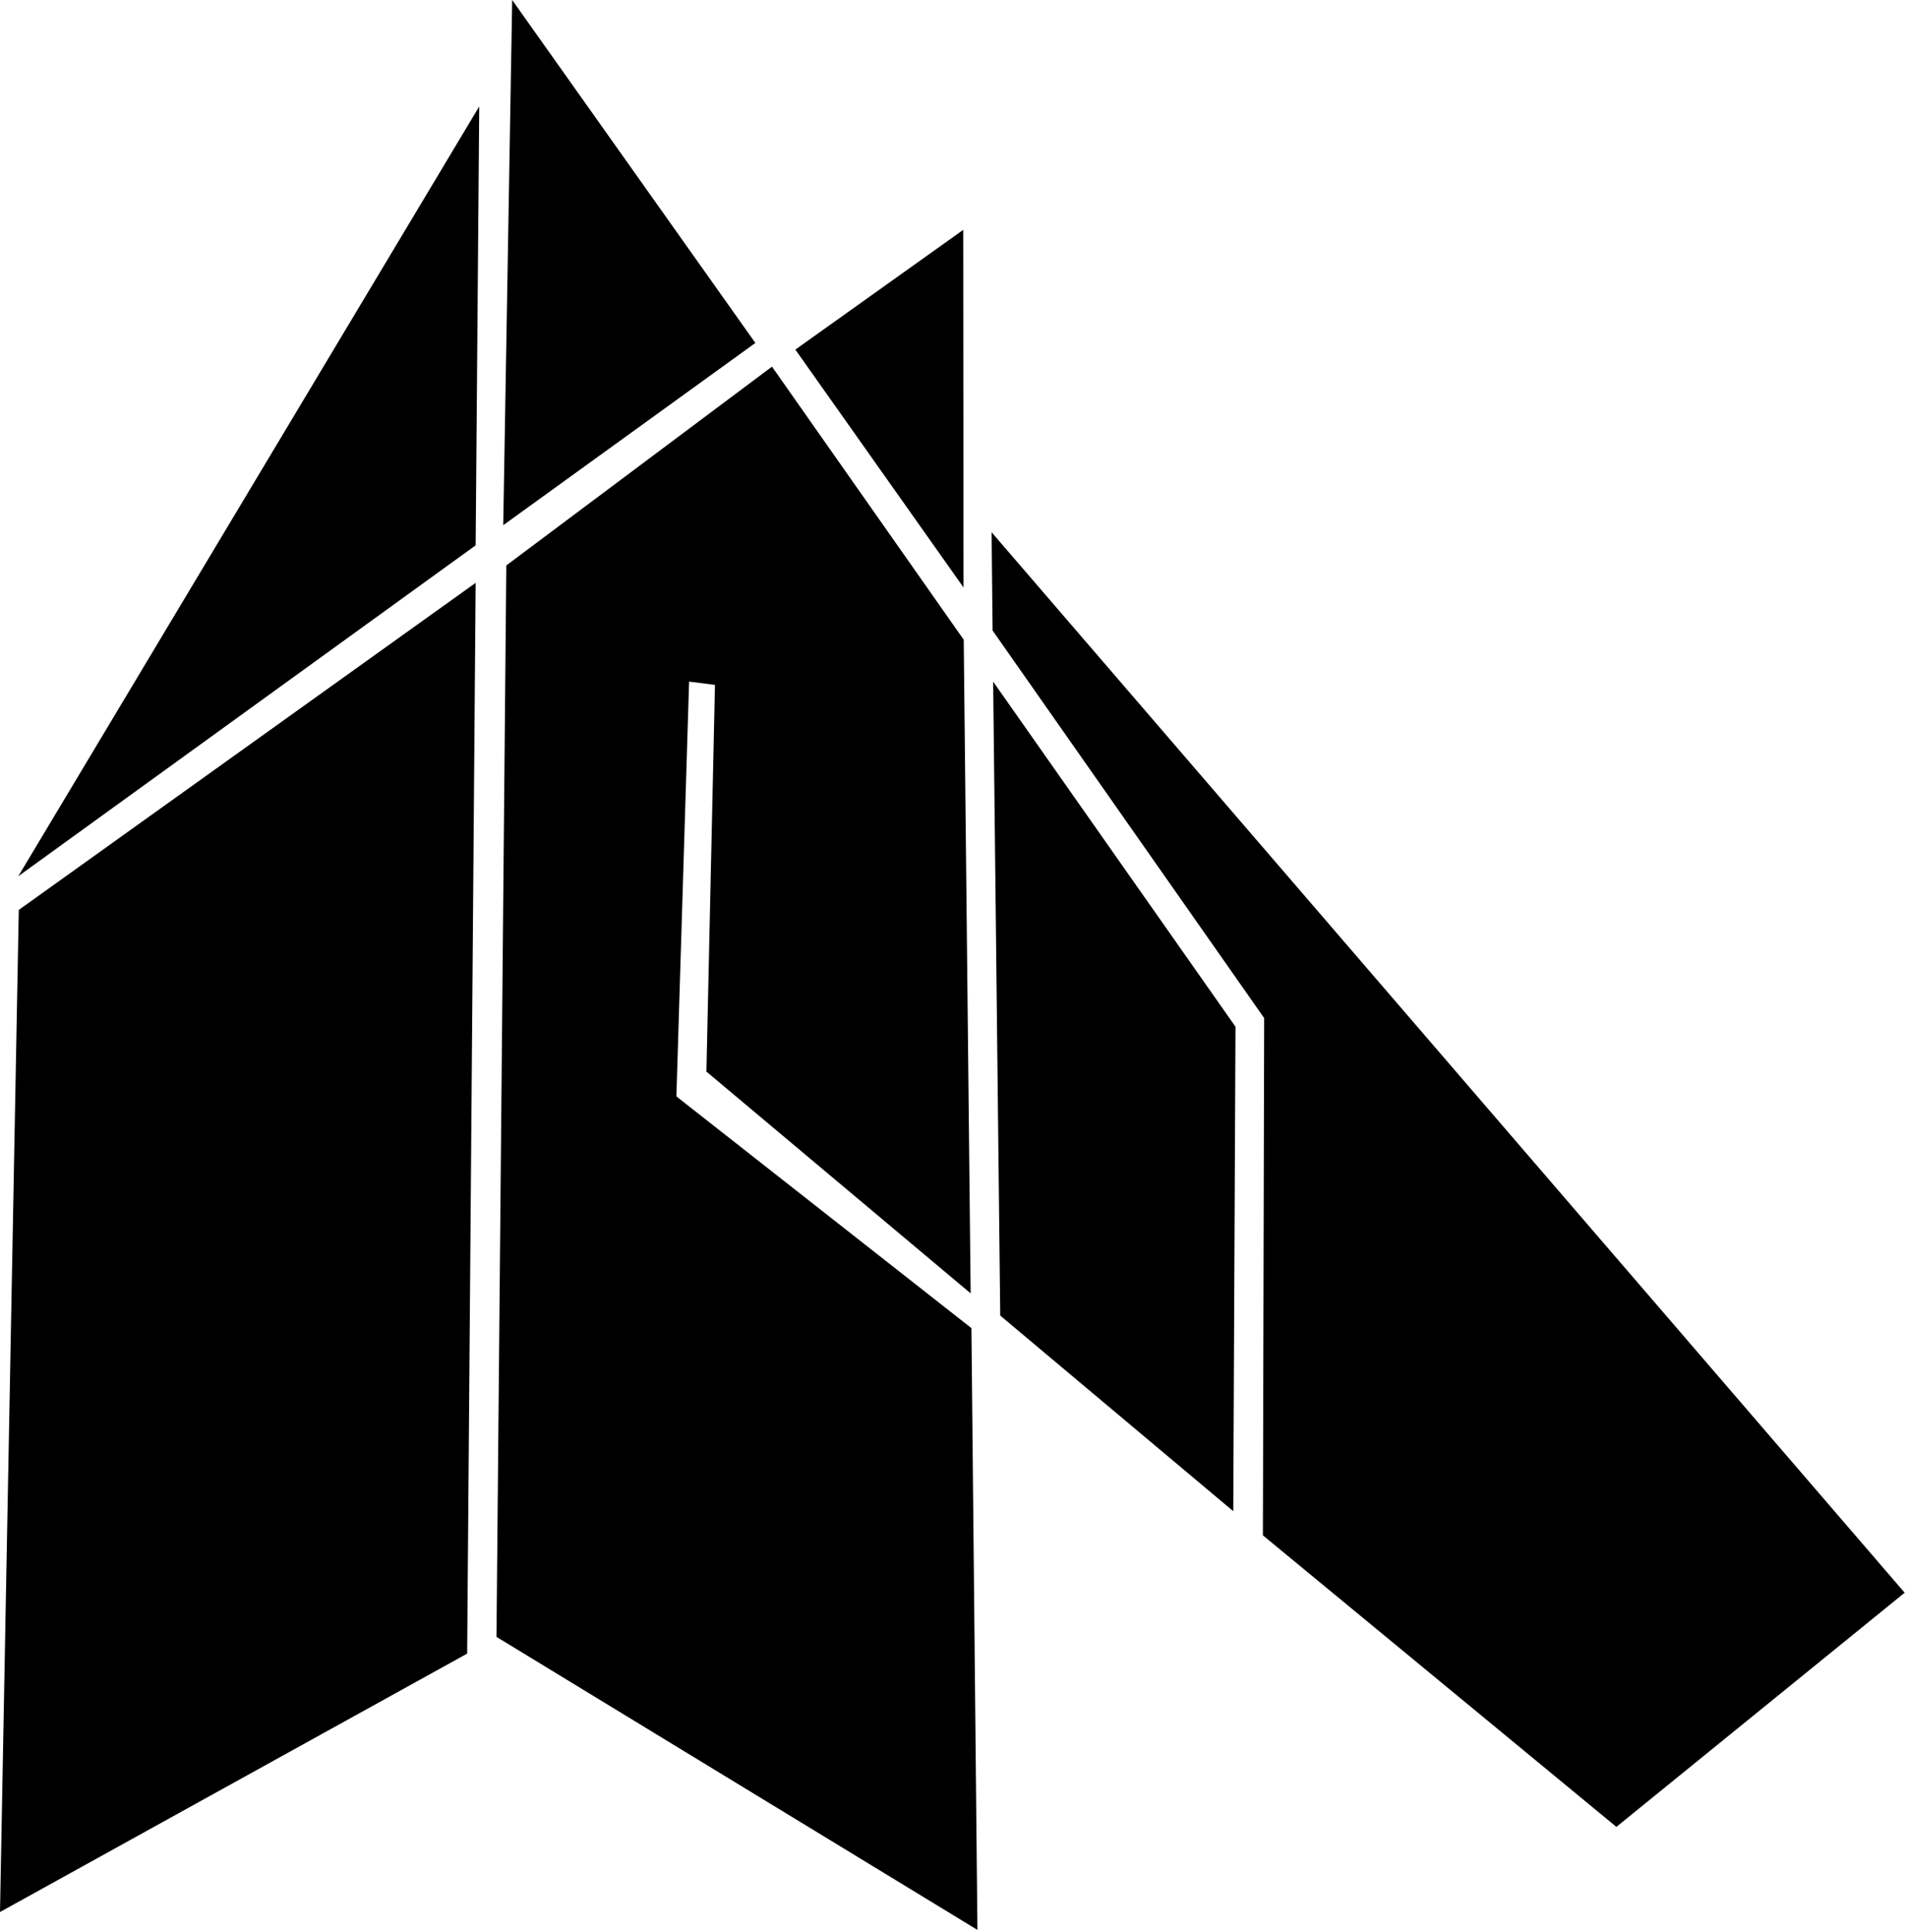
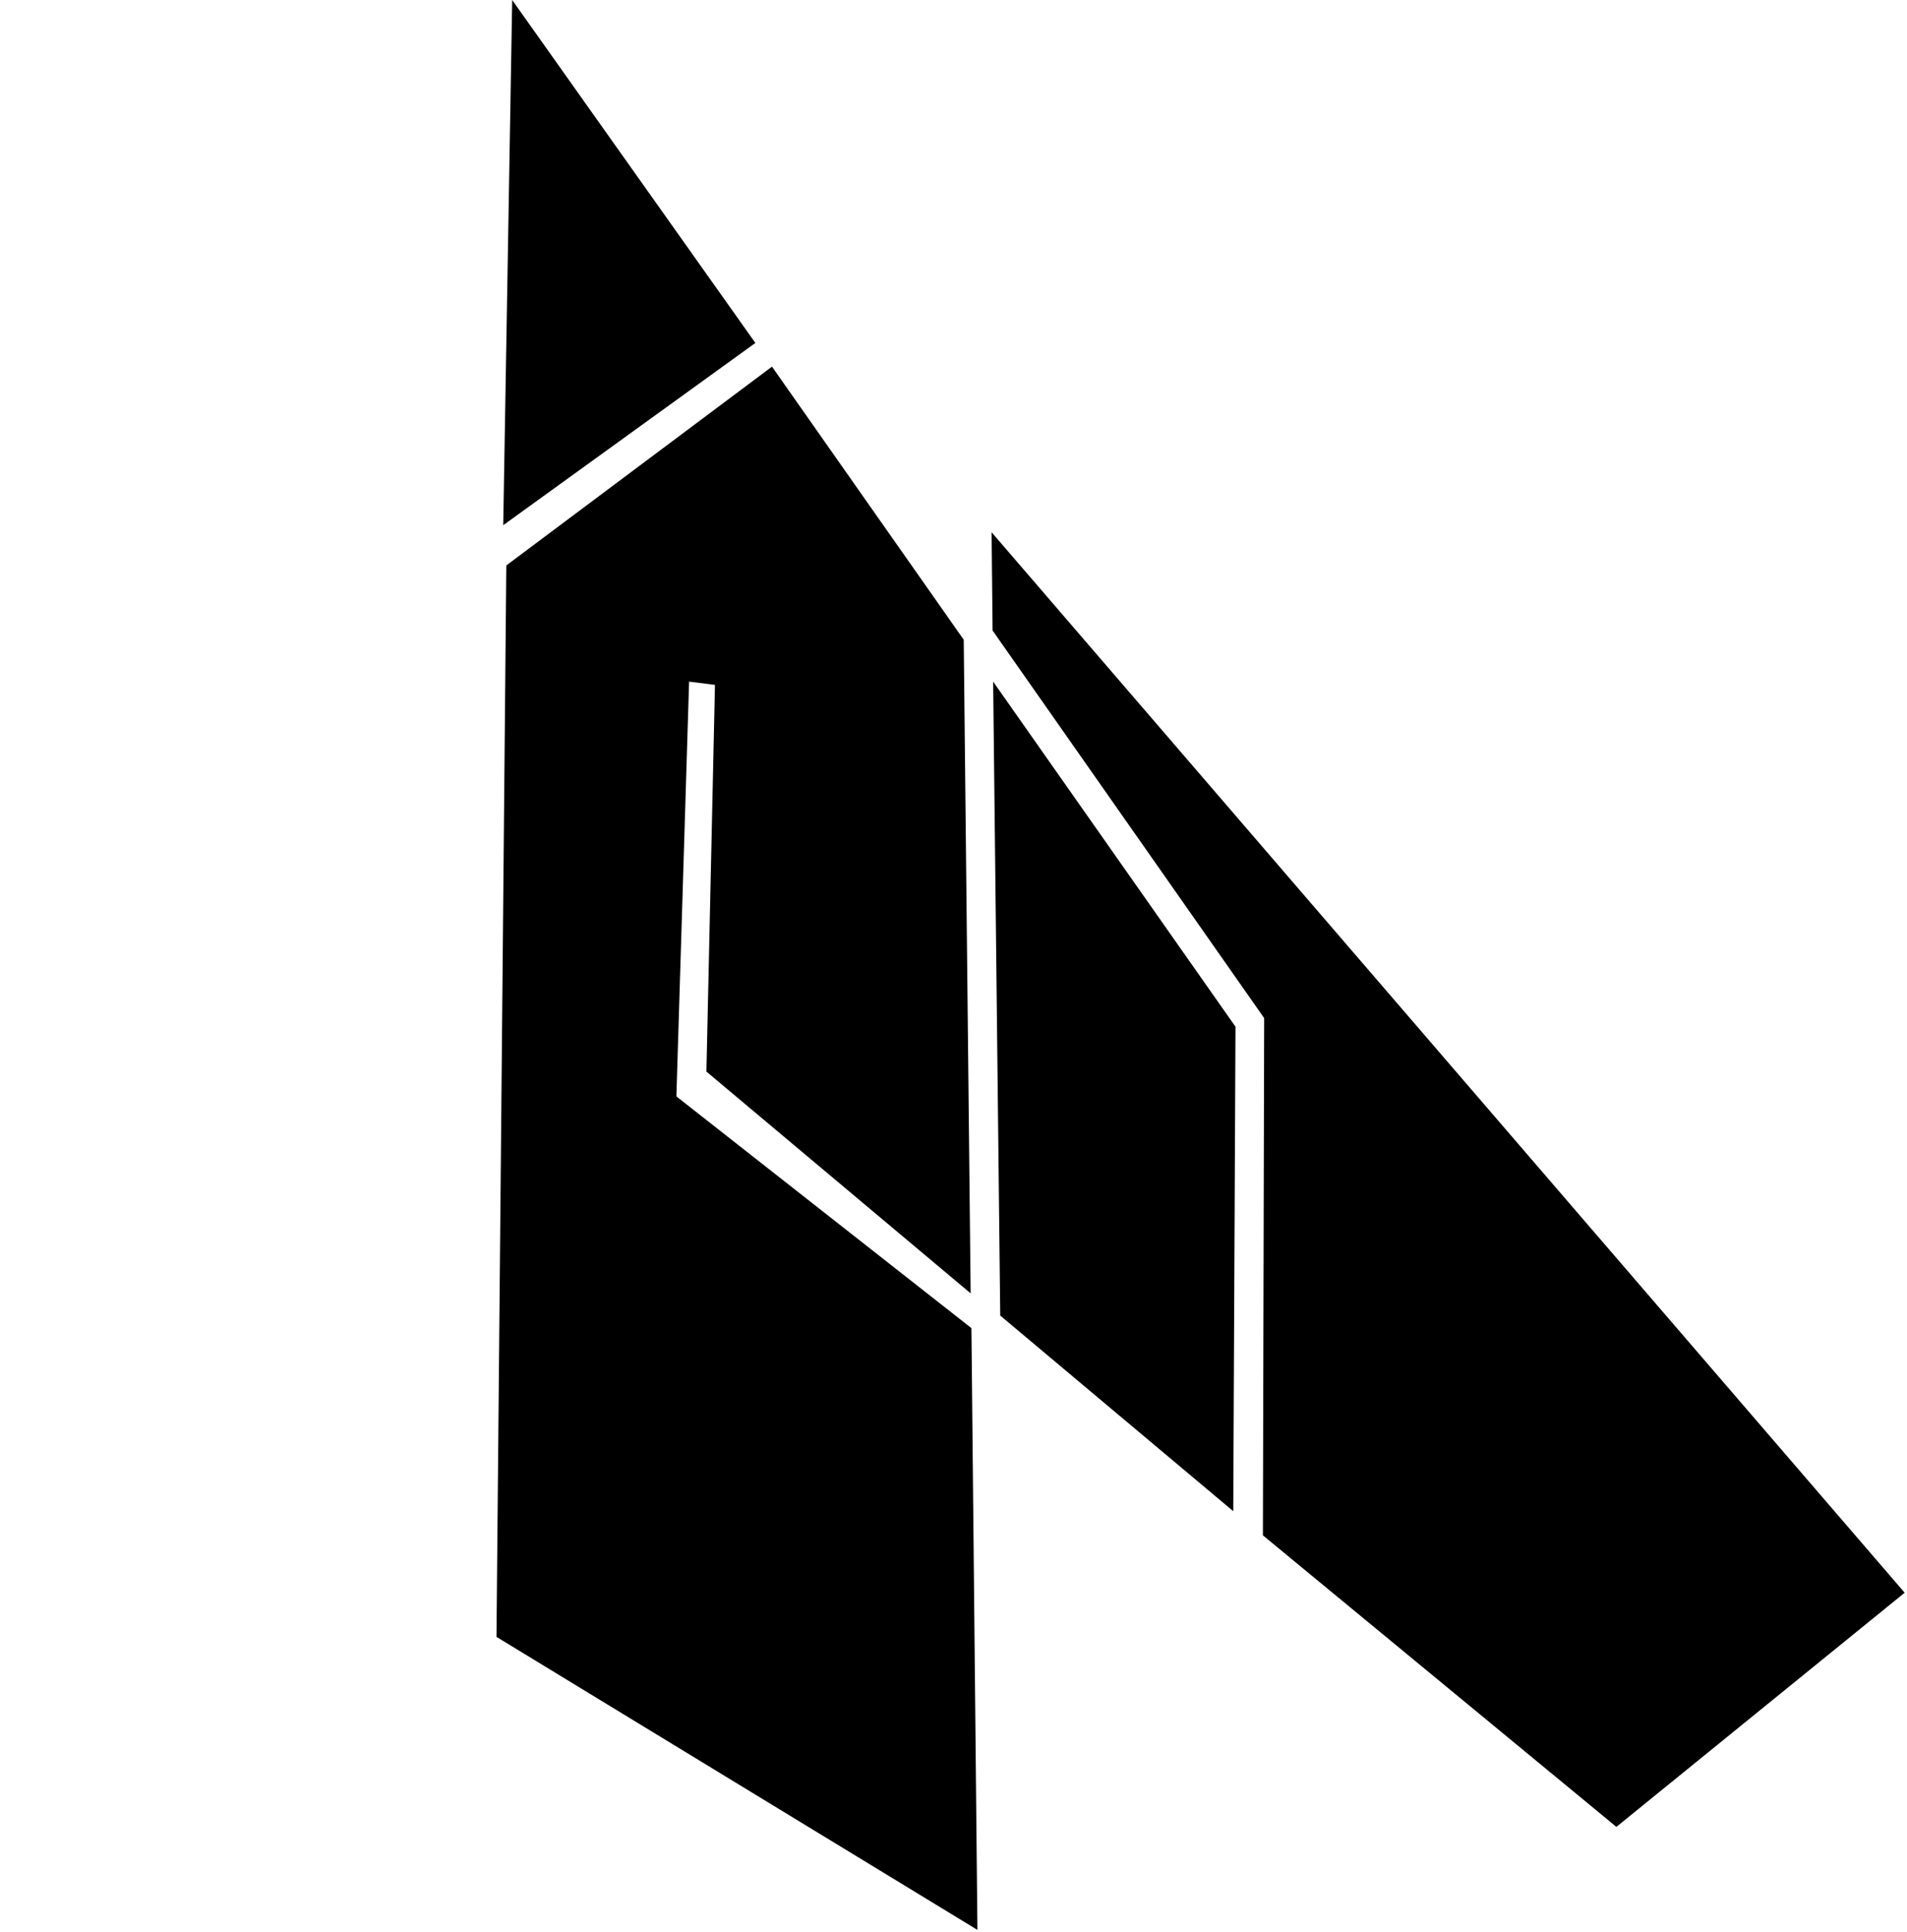
<svg xmlns="http://www.w3.org/2000/svg" width="100%" height="100%" viewBox="0 0 785 795" version="1.1" xml:space="preserve" style="fill-rule:evenodd;clip-rule:evenodd;stroke-linejoin:round;stroke-miterlimit:2;">
  <g transform="matrix(1,0,0,1,-247.98,-41.03)">
    <g>
      <g id="Capa_2">
        <g>
-           <path d="M247.98,827.86L255.71,415.48L443.78,280.88L440.28,721.52L247.98,827.86Z" style="fill-rule:nonzero;" />
          <path d="M452.35,714.63L456.4,273.72L565.76,191.91L644.69,304.29L647.54,573.27L538.77,482.01L542.29,322.87L531.64,321.53L526.41,492.22L647.86,587.58L650.33,835.22L452.35,714.63Z" style="fill-rule:nonzero;" />
          <path d="M656.8,321.53L756.56,463.54L755.64,662.91L659.72,582.41L656.8,321.53Z" style="fill-rule:nonzero;" />
          <path d="M767.84,672.85L913.35,792.82L1032.02,696.46L656.16,260.06L656.57,300.5L768.36,459.99L767.84,672.85Z" style="fill-rule:nonzero;" />
-           <path d="M575.38,184.9L644.6,282.78L644.48,135.63L575.38,184.9Z" style="fill-rule:nonzero;" />
          <path d="M455.13,257.16L458.82,41.03L558.92,182.16L455.13,257.16Z" style="fill-rule:nonzero;" />
-           <path d="M255.51,401.61L443.78,265.44L445.25,84.84L255.51,401.61Z" style="fill-rule:nonzero;" />
        </g>
      </g>
    </g>
  </g>
</svg>